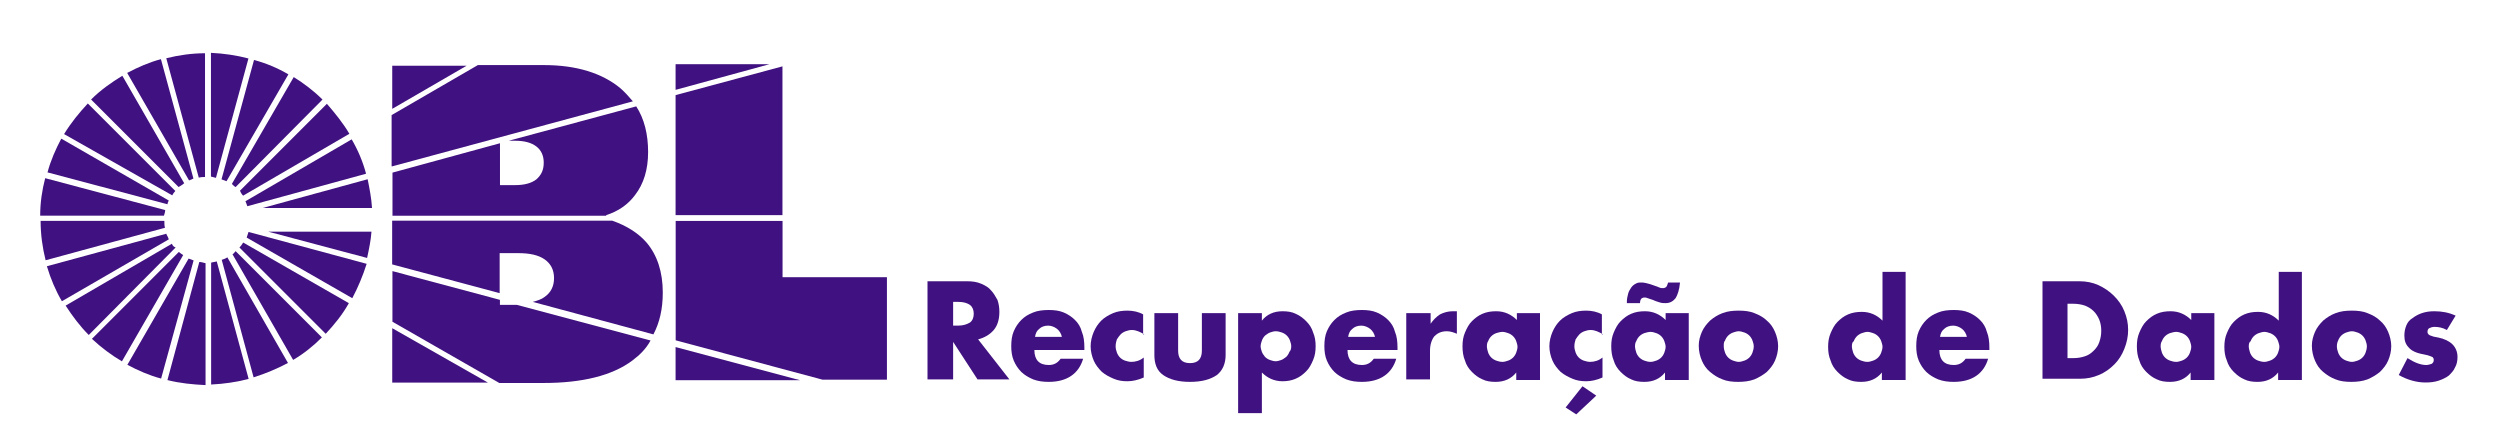
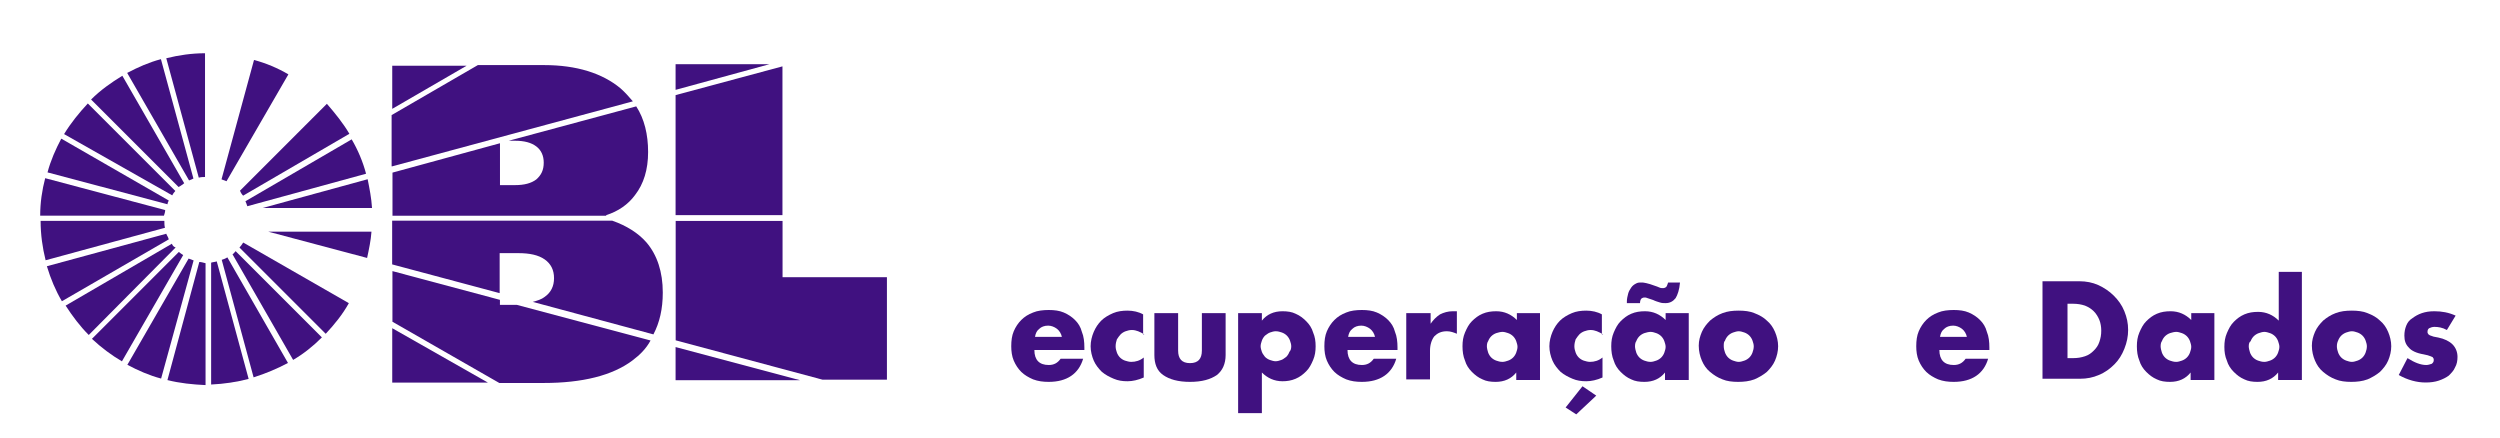
<svg xmlns="http://www.w3.org/2000/svg" version="1.1" id="Layer_1" x="0px" y="0px" width="400" height="70" viewBox="0 0 400 70" style="enable-background:new 0 0 400 70;" xml:space="preserve">
  <style type="text/css">
	.st0{fill:#401180;}
</style>
  <g>
    <g>
      <g id="g12" transform="translate(109.158,136.515)">
        <g>
          <path id="path14_00000051343780095401217780000004287958658084536201_" class="st0" d="M-46.4-126v6.9l11.9-6.9H-46.4z" />
        </g>
      </g>
      <g id="g24" transform="translate(188.145,81.503)">
        <path id="path26" class="st0" d="M-84.7-42.7c-1.3-1.5-3.2-2.7-5.5-3.5h-35.2v7l17.2,4.6V-41h3c1.8,0,3.2,0.3,4.2,1     c1,0.7,1.5,1.7,1.5,3c0,1.3-0.5,2.3-1.5,3c-0.5,0.4-1.2,0.6-1.9,0.8l19.3,5.2c1-1.9,1.5-4.1,1.5-6.7C-82.1-38-83-40.7-84.7-42.7" />
      </g>
      <g id="g28" transform="translate(109.158,105.214)">
        <path id="path30" class="st0" d="M-46.4-78.6L-7.9-89c-0.6-0.7-1.2-1.4-2-2.1c-2.9-2.4-7-3.7-12.2-3.7h-10.6l-13.8,8V-78.6z" />
      </g>
      <g id="g32" transform="translate(142.489,62.477)">
        <path id="path34" class="st0" d="M-62.5-13.8v-0.7l-17.2-4.6v8.1l17.1,9.8h7.1c6.2,0,11-1.2,14.2-3.6c1.2-0.9,2.2-1.9,2.9-3.2     l-21.4-5.7H-62.5z" />
      </g>
      <g id="g36" transform="translate(175.597,90.019)">
        <path id="path38" class="st0" d="M-78.6-55.6c1.9-0.6,3.5-1.7,4.6-3.2c1.4-1.8,2.1-4.1,2.1-6.9c0-2.8-0.6-5.3-1.9-7.3l-20.4,5.5     h1c1.5,0,2.6,0.3,3.4,0.9c0.8,0.6,1.2,1.5,1.2,2.6c0,1.2-0.4,2-1.2,2.7c-0.8,0.6-1.9,0.9-3.4,0.9h-2.4v-6.7l-17.2,4.7v6.9H-78.6z     " />
      </g>
      <g id="g40" transform="translate(109.158,38.211)">
        <path id="path42" class="st0" d="M-46.4,23h15.3l-15.3-8.7V23z" />
      </g>
      <g id="g44" transform="translate(196.993,38.93)">
        <path id="path46" class="st0" d="M-88.9,21.9H-69l-19.9-5.3V21.9z" />
      </g>
      <g id="g48" transform="translate(196.993,136.877)">
        <path id="path50" class="st0" d="M-88.9-126.6v4.1l15-4.1H-88.9z" />
      </g>
      <g id="g52" transform="translate(196.993,90.019)">
        <path id="path54" class="st0" d="M-88.9-55.6h17.1v-23.8l-17.1,4.6V-55.6z" />
      </g>
      <g id="g56" transform="translate(262.408,70.75)">
        <path id="path58" class="st0" d="M-120.6-26.4h-16.6v-9h-17.1v19.1l23.5,6.3h10.3V-26.4z" />
      </g>
      <g id="g60" transform="translate(60.498,98.731)">
-         <path id="path62" class="st0" d="M-22.8-68.8l13.9-14c-1.4-1.4-3-2.6-4.6-3.6l-9.9,17.1C-23.2-69.1-23-68.9-22.8-68.8" />
-       </g>
+         </g>
      <g id="g64" transform="translate(62.801,96.106)">
        <path id="path66" class="st0" d="M-23.9-64.8l17-9.9c-1-1.7-2.3-3.3-3.6-4.8l-13.9,13.9C-24.3-65.3-24.1-65-23.9-64.8" />
      </g>
      <g id="g68" transform="translate(70.736,84.972)">
        <path id="path70" class="st0" d="M-27.8-47.9l15.8,4.2c0.3-1.4,0.6-2.8,0.7-4.2H-27.8z" />
      </g>
      <g id="g72" transform="translate(57.742,100.596)">
        <path id="path74" class="st0" d="M-21.5-71.6l9.9-17.1c-1.7-1-3.6-1.8-5.5-2.3l-5.2,19.1C-22-71.8-21.8-71.7-21.5-71.6" />
      </g>
      <g id="g76" transform="translate(101.424,101.277)">
        <path id="path78" class="st0" d="M-42.6-72.6l-16.8,4.6h17.5C-42-69.6-42.3-71.1-42.6-72.6" />
      </g>
      <g id="g80" transform="translate(64.465,84.812)">
-         <path id="path82" class="st0" d="M-24.7-47.7c-0.1,0.3-0.2,0.6-0.3,0.9l16.9,9.7c0.9-1.7,1.7-3.6,2.3-5.5L-24.7-47.7z" />
-       </g>
+         </g>
      <g id="g84" transform="translate(100.969,102.996)">
        <path id="path86" class="st0" d="M-42.4-75.2c-0.5-1.9-1.3-3.8-2.3-5.5l-17,9.9c0.1,0.2,0.2,0.5,0.3,0.8L-42.4-75.2z" />
      </g>
      <g id="g88" transform="translate(41.752,97.555)">
        <path id="path90" class="st0" d="M-13.7-67l-14-14c-1.4,1.5-2.7,3.1-3.8,4.9l17.3,9.8C-14.1-66.5-13.9-66.8-13.7-67" />
      </g>
      <g id="g92" transform="translate(56.277,76.176)">
        <path id="path94" class="st0" d="M-20.8-34.6l5.1,18.8c1.9-0.6,3.8-1.4,5.5-2.3L-19.9-35C-20.2-34.8-20.5-34.7-20.8-34.6" />
      </g>
      <g id="g96" transform="translate(44.674,100.022)">
        <path id="path98" class="st0" d="M-15.2-70.7l-9.9-17.2c-1.8,1.1-3.5,2.3-5,3.8l14,14C-15.7-70.3-15.5-70.5-15.2-70.7" />
      </g>
      <g id="g100" transform="translate(52.881,75.424)">
        <path id="path102" class="st0" d="M-19.1-33.4v19.5c2.1-0.1,4.1-0.4,6-0.9l-5.1-18.8C-18.5-33.5-18.8-33.5-19.1-33.4" />
      </g>
      <g id="g104" transform="translate(47.549,101.367)">
        <path id="path106" class="st0" d="M-16.6-72.8l-5.2-19.1c-1.9,0.5-3.7,1.3-5.4,2.2l9.9,17.2C-17-72.6-16.8-72.7-16.6-72.8" />
      </g>
      <g id="g108" transform="translate(43.009,78.615)">
        <path id="path110" class="st0" d="M-14.4-38.3l-13.9,13.9c1.5,1.4,3.1,2.6,4.8,3.6l9.8-17C-13.9-37.9-14.1-38.1-14.4-38.3" />
      </g>
      <g id="g112" transform="translate(49.188,75.615)">
        <path id="path114" class="st0" d="M-17.3-33.7l-5.1,18.9c2,0.5,4,0.7,6.1,0.8v-19.5C-16.7-33.6-17-33.7-17.3-33.7" />
      </g>
      <g id="g116" transform="translate(38.398,88.241)">
        <path id="path118" class="st0" d="M-12.1-52.9h-19.8c0,2.2,0.3,4.3,0.8,6.3l19.1-5.2C-12.1-52.1-12.1-52.5-12.1-52.9" />
      </g>
      <g id="g120" transform="translate(39.102,84.398)">
        <path id="path122" class="st0" d="M-12.5-47l-19.1,5.2c0.6,2,1.4,3.9,2.4,5.6l17.1-9.9C-12.2-46.5-12.4-46.7-12.5-47" />
      </g>
      <g id="g124" transform="translate(38.73,91.71)">
        <path id="path126" class="st0" d="M-12.3-58.1l-19.2-5.1c-0.5,1.9-0.8,3.9-0.8,6h19.8C-12.4-57.5-12.3-57.8-12.3-58.1" />
      </g>
      <g id="g128" transform="translate(39.803,94.683)">
        <path id="path130" class="st0" d="M-12.8-62.6L-30-72.5c-0.9,1.7-1.7,3.5-2.2,5.4l19.2,5.1C-13-62.2-12.9-62.4-12.8-62.6" />
      </g>
      <g id="g132" transform="translate(40.701,81.197)">
        <path id="path134" class="st0" d="M-13.2-42.2l-17,9.9c1.1,1.7,2.3,3.3,3.7,4.7l13.9-14C-12.9-41.7-13.1-41.9-13.2-42.2" />
      </g>
      <g id="g136" transform="translate(45.978,76.67)">
        <path id="path138" class="st0" d="M-15.8-35.3l-9.8,17c1.7,0.9,3.5,1.7,5.4,2.2L-15-35C-15.3-35.1-15.5-35.2-15.8-35.3" />
      </g>
      <g id="g140" transform="translate(51.103,102.02)">
        <path id="path142" class="st0" d="M-18.3-73.7v-19.8c-2.1,0-4.2,0.3-6.2,0.8l5.2,19.1C-18.9-73.7-18.6-73.7-18.3-73.7" />
      </g>
      <g id="g144" transform="translate(54.452,101.754)">
-         <path id="path146" class="st0" d="M-19.9-73.3l5.2-19.1c-1.9-0.5-3.9-0.8-6-0.9v19.8C-20.4-73.4-20.2-73.4-19.9-73.3" />
-       </g>
+         </g>
      <g id="g148" transform="translate(61.815,80.006)">
        <path id="path150" class="st0" d="M-23.5-40.4l13.8,13.8c1.4-1.5,2.7-3.1,3.7-4.9l-16.9-9.7C-23.1-40.9-23.3-40.6-23.5-40.4" />
      </g>
      <g id="g152" transform="translate(59.501,77.885)">
        <path id="path154" class="st0" d="M-22.3-37.2l9.7,16.9c1.7-1,3.2-2.2,4.6-3.6l-13.8-13.8C-22-37.5-22.1-37.3-22.3-37.2" />
      </g>
    </g>
    <g>
-       <path class="st0" d="M161.5,60.7h-5.1l-3.9-6v6h-4.1V45h6.3c0.9,0,1.6,0.1,2.3,0.4c0.7,0.3,1.2,0.6,1.6,1.1c0.4,0.4,0.7,1,1,1.5    c0.2,0.6,0.3,1.2,0.3,1.9c0,1.2-0.3,2.2-0.9,2.9s-1.4,1.2-2.5,1.5L161.5,60.7z M152.5,52.1h0.8c0.8,0,1.4-0.2,1.9-0.5    c0.4-0.3,0.6-0.8,0.6-1.4c0-0.6-0.2-1.1-0.6-1.4c-0.4-0.3-1-0.5-1.9-0.5h-0.8V52.1z" />
      <path class="st0" d="M165.5,56c0,1.6,0.8,2.4,2.3,2.4c0.8,0,1.4-0.3,1.9-1h3.6c-0.7,2.4-2.6,3.7-5.5,3.7c-0.9,0-1.7-0.1-2.5-0.4    c-0.7-0.3-1.4-0.7-1.9-1.2c-0.5-0.5-0.9-1.1-1.2-1.8s-0.4-1.5-0.4-2.3c0-0.9,0.1-1.7,0.4-2.4c0.3-0.7,0.7-1.3,1.2-1.8    c0.5-0.5,1.1-0.9,1.9-1.2c0.7-0.3,1.6-0.4,2.5-0.4c0.9,0,1.7,0.1,2.4,0.4c0.7,0.3,1.3,0.7,1.8,1.2c0.5,0.5,0.9,1.1,1.1,1.9    c0.3,0.7,0.4,1.6,0.4,2.5V56H165.5z M169.9,53.9c-0.1-0.5-0.4-1-0.8-1.3c-0.4-0.3-0.9-0.5-1.4-0.5c-0.6,0-1.1,0.2-1.4,0.5    c-0.4,0.3-0.6,0.7-0.7,1.3H169.9z" />
      <path class="st0" d="M183.1,53.5c-0.7-0.4-1.3-0.7-2-0.7c-0.4,0-0.7,0.1-1,0.2c-0.3,0.1-0.6,0.3-0.8,0.5c-0.2,0.2-0.4,0.5-0.6,0.8    c-0.1,0.3-0.2,0.7-0.2,1.1c0,0.4,0.1,0.7,0.2,1c0.1,0.3,0.3,0.6,0.5,0.8c0.2,0.2,0.5,0.4,0.8,0.5s0.7,0.2,1,0.2    c0.7,0,1.4-0.2,2-0.7v3.2c-0.9,0.4-1.8,0.6-2.6,0.6c-0.8,0-1.5-0.1-2.2-0.4c-0.7-0.3-1.3-0.6-1.9-1.1c-0.5-0.5-1-1.1-1.3-1.8    s-0.5-1.5-0.5-2.3c0-0.8,0.2-1.6,0.5-2.3c0.3-0.7,0.7-1.3,1.2-1.8c0.5-0.5,1.2-0.9,1.9-1.2c0.7-0.3,1.5-0.4,2.3-0.4    c0.9,0,1.8,0.2,2.5,0.6V53.5z" />
      <path class="st0" d="M188.5,50.1v6c0,1.3,0.6,2,1.9,2s1.9-0.7,1.9-2v-6h3.8v6.7c0,1.4-0.5,2.5-1.4,3.2c-1,0.7-2.4,1.1-4.3,1.1    s-3.3-0.4-4.3-1.1c-1-0.7-1.4-1.8-1.4-3.2v-6.7H188.5z" />
      <path class="st0" d="M201.9,66.1h-3.8v-16h3.8v1.2c0.8-1,1.9-1.5,3.3-1.5c0.8,0,1.5,0.1,2.1,0.4c0.7,0.3,1.2,0.7,1.7,1.2    c0.5,0.5,0.9,1.1,1.1,1.8c0.3,0.7,0.4,1.4,0.4,2.2s-0.1,1.5-0.4,2.2s-0.6,1.3-1.1,1.8c-0.5,0.5-1,0.9-1.7,1.2    c-0.7,0.3-1.4,0.4-2.1,0.4c-1.3,0-2.4-0.5-3.3-1.4V66.1z M206.6,55.4c0-0.3-0.1-0.6-0.2-0.9c-0.1-0.3-0.3-0.6-0.5-0.8    c-0.2-0.2-0.5-0.4-0.8-0.5c-0.3-0.1-0.6-0.2-1-0.2c-0.3,0-0.6,0.1-0.9,0.2s-0.5,0.3-0.8,0.5c-0.2,0.2-0.4,0.5-0.5,0.8    c-0.1,0.3-0.2,0.6-0.2,0.9c0,0.3,0.1,0.6,0.2,0.9c0.1,0.3,0.3,0.5,0.5,0.8c0.2,0.2,0.5,0.4,0.8,0.5s0.6,0.2,0.9,0.2    c0.3,0,0.6-0.1,0.9-0.2c0.3-0.1,0.5-0.3,0.8-0.5c0.2-0.2,0.4-0.5,0.5-0.8C206.5,56.1,206.6,55.8,206.6,55.4z" />
      <path class="st0" d="M215.6,56c0,1.6,0.8,2.4,2.3,2.4c0.8,0,1.4-0.3,1.9-1h3.6c-0.7,2.4-2.6,3.7-5.5,3.7c-0.9,0-1.7-0.1-2.5-0.4    c-0.7-0.3-1.4-0.7-1.9-1.2c-0.5-0.5-0.9-1.1-1.2-1.8s-0.4-1.5-0.4-2.3c0-0.9,0.1-1.7,0.4-2.4c0.3-0.7,0.7-1.3,1.2-1.8    c0.5-0.5,1.1-0.9,1.9-1.2c0.7-0.3,1.6-0.4,2.5-0.4c0.9,0,1.7,0.1,2.4,0.4c0.7,0.3,1.3,0.7,1.8,1.2c0.5,0.5,0.9,1.1,1.1,1.9    c0.3,0.7,0.4,1.6,0.4,2.5V56H215.6z M220,53.9c-0.1-0.5-0.4-1-0.8-1.3c-0.4-0.3-0.9-0.5-1.4-0.5c-0.6,0-1.1,0.2-1.4,0.5    c-0.4,0.3-0.6,0.7-0.7,1.3H220z" />
      <path class="st0" d="M225.1,50.1h3.8v1.7c0.4-0.6,0.9-1.1,1.5-1.5c0.6-0.3,1.3-0.5,2-0.5c0.1,0,0.2,0,0.3,0c0.1,0,0.3,0,0.4,0v3.6    c-0.5-0.2-1-0.4-1.6-0.4c-0.9,0-1.5,0.3-2,0.8c-0.4,0.5-0.7,1.3-0.7,2.3v4.6h-3.8V50.1z" />
      <path class="st0" d="M242.6,50.1h3.8v10.7h-3.8v-1.2c-0.8,1-1.9,1.5-3.3,1.5c-0.8,0-1.5-0.1-2.1-0.4c-0.7-0.3-1.2-0.7-1.7-1.2    c-0.5-0.5-0.9-1.1-1.1-1.8c-0.3-0.7-0.4-1.5-0.4-2.3c0-0.8,0.1-1.5,0.4-2.2c0.3-0.7,0.6-1.3,1.1-1.8c0.5-0.5,1-0.9,1.7-1.2    c0.7-0.3,1.4-0.4,2.2-0.4c1.3,0,2.4,0.5,3.3,1.4V50.1z M237.9,55.4c0,0.3,0.1,0.7,0.2,1c0.1,0.3,0.3,0.6,0.5,0.8    c0.2,0.2,0.5,0.4,0.8,0.5c0.3,0.1,0.6,0.2,1,0.2c0.3,0,0.6-0.1,0.9-0.2c0.3-0.1,0.6-0.3,0.8-0.5c0.2-0.2,0.4-0.5,0.5-0.8    c0.1-0.3,0.2-0.6,0.2-0.9c0-0.3-0.1-0.6-0.2-0.9c-0.1-0.3-0.3-0.6-0.5-0.8c-0.2-0.2-0.5-0.4-0.8-0.5c-0.3-0.1-0.6-0.2-0.9-0.2    c-0.3,0-0.7,0.1-1,0.2c-0.3,0.1-0.6,0.3-0.8,0.5c-0.2,0.2-0.4,0.5-0.5,0.8C238,54.7,237.9,55,237.9,55.4z" />
      <path class="st0" d="M256.5,53.5c-0.7-0.4-1.3-0.7-2-0.7c-0.4,0-0.7,0.1-1,0.2c-0.3,0.1-0.6,0.3-0.8,0.5c-0.2,0.2-0.4,0.5-0.6,0.8    c-0.1,0.3-0.2,0.7-0.2,1.1c0,0.4,0.1,0.7,0.2,1c0.1,0.3,0.3,0.6,0.5,0.8c0.2,0.2,0.5,0.4,0.8,0.5s0.7,0.2,1,0.2    c0.7,0,1.4-0.2,2-0.7v3.2c-0.9,0.4-1.8,0.6-2.6,0.6c-0.8,0-1.5-0.1-2.2-0.4c-0.7-0.3-1.3-0.6-1.9-1.1c-0.5-0.5-1-1.1-1.3-1.8    s-0.5-1.5-0.5-2.3c0-0.8,0.2-1.6,0.5-2.3c0.3-0.7,0.7-1.3,1.2-1.8c0.5-0.5,1.2-0.9,1.9-1.2c0.7-0.3,1.5-0.4,2.3-0.4    c0.9,0,1.8,0.2,2.5,0.6V53.5z M255.4,63.3l-3.2,3l-1.7-1.1l2.7-3.4L255.4,63.3z" />
      <path class="st0" d="M266.4,50.1h3.8v10.7h-3.8v-1.2c-0.8,1-1.9,1.5-3.3,1.5c-0.8,0-1.5-0.1-2.1-0.4c-0.7-0.3-1.2-0.7-1.7-1.2    c-0.5-0.5-0.9-1.1-1.1-1.8c-0.3-0.7-0.4-1.5-0.4-2.3c0-0.8,0.1-1.5,0.4-2.2c0.3-0.7,0.6-1.3,1.1-1.8c0.5-0.5,1-0.9,1.7-1.2    c0.7-0.3,1.4-0.4,2.2-0.4c1.3,0,2.4,0.5,3.3,1.4V50.1z M260.3,48.4v-0.2c0-0.4,0.1-0.8,0.2-1.2c0.1-0.4,0.3-0.7,0.5-1    s0.5-0.5,0.7-0.6c0.3-0.2,0.6-0.2,0.9-0.2c0.2,0,0.4,0,0.8,0.1c0.4,0.1,0.8,0.2,1.3,0.4c0.3,0.1,0.6,0.2,0.8,0.3    c0.2,0.1,0.4,0.1,0.6,0.1c0.2,0,0.4-0.1,0.5-0.2c0.1-0.1,0.2-0.4,0.3-0.7h1.9c-0.1,1.2-0.4,2-0.7,2.5c-0.4,0.5-0.9,0.8-1.6,0.8    c-0.3,0-0.6,0-0.9-0.1s-0.7-0.2-1.1-0.4l-0.9-0.3c-0.2-0.1-0.3-0.1-0.5-0.1c-0.2,0-0.4,0.1-0.5,0.2c-0.1,0.1-0.2,0.4-0.2,0.7    H260.3z M261.6,55.4c0,0.3,0.1,0.7,0.2,1c0.1,0.3,0.3,0.6,0.5,0.8c0.2,0.2,0.5,0.4,0.8,0.5c0.3,0.1,0.6,0.2,1,0.2    c0.3,0,0.6-0.1,0.9-0.2c0.3-0.1,0.6-0.3,0.8-0.5c0.2-0.2,0.4-0.5,0.5-0.8c0.1-0.3,0.2-0.6,0.2-0.9c0-0.3-0.1-0.6-0.2-0.9    c-0.1-0.3-0.3-0.6-0.5-0.8c-0.2-0.2-0.5-0.4-0.8-0.5c-0.3-0.1-0.6-0.2-0.9-0.2c-0.3,0-0.7,0.1-1,0.2c-0.3,0.1-0.6,0.3-0.8,0.5    c-0.2,0.2-0.4,0.5-0.5,0.8C261.7,54.7,261.6,55,261.6,55.4z" />
      <path class="st0" d="M271.8,55.3c0-0.8,0.2-1.5,0.5-2.2c0.3-0.7,0.8-1.3,1.3-1.8c0.6-0.5,1.2-0.9,2-1.2c0.8-0.3,1.6-0.4,2.6-0.4    c0.9,0,1.8,0.1,2.5,0.4c0.8,0.3,1.5,0.7,2,1.2c0.6,0.5,1,1.1,1.3,1.8c0.3,0.7,0.5,1.5,0.5,2.3c0,0.8-0.2,1.6-0.5,2.3    c-0.3,0.7-0.8,1.3-1.3,1.8c-0.6,0.5-1.3,0.9-2,1.2c-0.8,0.3-1.7,0.4-2.6,0.4c-0.9,0-1.8-0.1-2.5-0.4c-0.8-0.3-1.4-0.7-2-1.2    c-0.6-0.5-1-1.1-1.3-1.8S271.8,56.2,271.8,55.3z M275.8,55.4c0,0.4,0.1,0.7,0.2,1c0.1,0.3,0.3,0.6,0.5,0.8    c0.2,0.2,0.5,0.4,0.8,0.5s0.6,0.2,0.9,0.2s0.6-0.1,0.9-0.2c0.3-0.1,0.6-0.3,0.8-0.5c0.2-0.2,0.4-0.5,0.5-0.8    c0.1-0.3,0.2-0.6,0.2-1c0-0.3-0.1-0.6-0.2-0.9c-0.1-0.3-0.3-0.6-0.5-0.8c-0.2-0.2-0.5-0.4-0.8-0.5c-0.3-0.1-0.6-0.2-0.9-0.2    s-0.6,0.1-0.9,0.2s-0.6,0.3-0.8,0.5c-0.2,0.2-0.4,0.5-0.5,0.8C275.8,54.7,275.8,55,275.8,55.4z" />
-       <path class="st0" d="M301.1,43.5h3.8v17.3h-3.8v-1.2c-0.8,1-1.9,1.5-3.3,1.5c-0.8,0-1.5-0.1-2.1-0.4c-0.7-0.3-1.2-0.7-1.7-1.2    c-0.5-0.5-0.9-1.1-1.1-1.8c-0.3-0.7-0.4-1.4-0.4-2.2c0-0.8,0.1-1.5,0.4-2.2c0.3-0.7,0.6-1.3,1.1-1.8c0.5-0.5,1-0.9,1.7-1.2    c0.7-0.3,1.4-0.4,2.2-0.4c1.3,0,2.4,0.5,3.3,1.4V43.5z M296.3,55.4c0,0.3,0.1,0.7,0.2,1c0.1,0.3,0.3,0.6,0.5,0.8    c0.2,0.2,0.5,0.4,0.8,0.5c0.3,0.1,0.6,0.2,1,0.2c0.3,0,0.6-0.1,0.9-0.2c0.3-0.1,0.6-0.3,0.8-0.5c0.2-0.2,0.4-0.5,0.5-0.8    c0.1-0.3,0.2-0.6,0.2-0.9c0-0.3-0.1-0.6-0.2-0.9c-0.1-0.3-0.3-0.6-0.5-0.8c-0.2-0.2-0.5-0.4-0.8-0.5c-0.3-0.1-0.6-0.2-0.9-0.2    c-0.3,0-0.6,0.1-0.9,0.2s-0.6,0.3-0.8,0.5s-0.4,0.5-0.5,0.8C296.4,54.7,296.3,55,296.3,55.4z" />
      <path class="st0" d="M310.3,56c0,1.6,0.8,2.4,2.3,2.4c0.8,0,1.4-0.3,1.9-1h3.6c-0.7,2.4-2.6,3.7-5.5,3.7c-0.9,0-1.7-0.1-2.5-0.4    c-0.7-0.3-1.4-0.7-1.9-1.2c-0.5-0.5-0.9-1.1-1.2-1.8s-0.4-1.5-0.4-2.3c0-0.9,0.1-1.7,0.4-2.4c0.3-0.7,0.7-1.3,1.2-1.8    c0.5-0.5,1.1-0.9,1.9-1.2c0.7-0.3,1.6-0.4,2.5-0.4c0.9,0,1.7,0.1,2.4,0.4c0.7,0.3,1.3,0.7,1.8,1.2c0.5,0.5,0.9,1.1,1.1,1.9    c0.3,0.7,0.4,1.6,0.4,2.5V56H310.3z M314.7,53.9c-0.1-0.5-0.4-1-0.8-1.3c-0.4-0.3-0.9-0.5-1.4-0.5c-0.6,0-1.1,0.2-1.4,0.5    c-0.4,0.3-0.6,0.7-0.7,1.3H314.7z" />
      <path class="st0" d="M326.7,45h6c1.1,0,2.1,0.2,3,0.6c0.9,0.4,1.8,1,2.5,1.7c0.7,0.7,1.3,1.5,1.7,2.5c0.4,1,0.6,1.9,0.6,3    c0,1-0.2,2-0.6,3s-0.9,1.8-1.6,2.5c-0.7,0.7-1.5,1.3-2.5,1.7c-0.9,0.4-1.9,0.6-3,0.6h-6V45z M330.8,57.3h0.9    c0.7,0,1.3-0.1,1.9-0.3c0.6-0.2,1-0.5,1.4-0.9c0.4-0.4,0.7-0.8,0.9-1.4s0.3-1.1,0.3-1.8c0-0.6-0.1-1.2-0.3-1.7s-0.5-1-0.9-1.4    c-0.4-0.4-0.9-0.7-1.4-0.9c-0.6-0.2-1.2-0.3-1.9-0.3h-0.9V57.3z" />
      <path class="st0" d="M350.5,50.1h3.8v10.7h-3.8v-1.2c-0.8,1-1.9,1.5-3.3,1.5c-0.8,0-1.5-0.1-2.1-0.4c-0.7-0.3-1.2-0.7-1.7-1.2    c-0.5-0.5-0.9-1.1-1.1-1.8c-0.3-0.7-0.4-1.5-0.4-2.3c0-0.8,0.1-1.5,0.4-2.2c0.3-0.7,0.6-1.3,1.1-1.8c0.5-0.5,1-0.9,1.7-1.2    c0.7-0.3,1.4-0.4,2.2-0.4c1.3,0,2.4,0.5,3.3,1.4V50.1z M345.7,55.4c0,0.3,0.1,0.7,0.2,1c0.1,0.3,0.3,0.6,0.5,0.8    c0.2,0.2,0.5,0.4,0.8,0.5c0.3,0.1,0.6,0.2,1,0.2c0.3,0,0.6-0.1,0.9-0.2c0.3-0.1,0.6-0.3,0.8-0.5c0.2-0.2,0.4-0.5,0.5-0.8    c0.1-0.3,0.2-0.6,0.2-0.9c0-0.3-0.1-0.6-0.2-0.9c-0.1-0.3-0.3-0.6-0.5-0.8c-0.2-0.2-0.5-0.4-0.8-0.5c-0.3-0.1-0.6-0.2-0.9-0.2    c-0.3,0-0.7,0.1-1,0.2c-0.3,0.1-0.6,0.3-0.8,0.5c-0.2,0.2-0.4,0.5-0.5,0.8C345.8,54.7,345.7,55,345.7,55.4z" />
      <path class="st0" d="M364.5,43.5h3.8v17.3h-3.8v-1.2c-0.8,1-1.9,1.5-3.3,1.5c-0.8,0-1.5-0.1-2.1-0.4c-0.7-0.3-1.2-0.7-1.7-1.2    c-0.5-0.5-0.9-1.1-1.1-1.8c-0.3-0.7-0.4-1.4-0.4-2.2c0-0.8,0.1-1.5,0.4-2.2c0.3-0.7,0.6-1.3,1.1-1.8c0.5-0.5,1-0.9,1.7-1.2    c0.7-0.3,1.4-0.4,2.2-0.4c1.3,0,2.4,0.5,3.3,1.4V43.5z M359.8,55.4c0,0.3,0.1,0.7,0.2,1c0.1,0.3,0.3,0.6,0.5,0.8    c0.2,0.2,0.5,0.4,0.8,0.5c0.3,0.1,0.6,0.2,1,0.2c0.3,0,0.6-0.1,0.9-0.2c0.3-0.1,0.6-0.3,0.8-0.5c0.2-0.2,0.4-0.5,0.5-0.8    c0.1-0.3,0.2-0.6,0.2-0.9c0-0.3-0.1-0.6-0.2-0.9c-0.1-0.3-0.3-0.6-0.5-0.8c-0.2-0.2-0.5-0.4-0.8-0.5c-0.3-0.1-0.6-0.2-0.9-0.2    c-0.3,0-0.6,0.1-0.9,0.2s-0.6,0.3-0.8,0.5s-0.4,0.5-0.5,0.8C359.9,54.7,359.8,55,359.8,55.4z" />
      <path class="st0" d="M369.9,55.3c0-0.8,0.2-1.5,0.5-2.2c0.3-0.7,0.8-1.3,1.3-1.8c0.6-0.5,1.2-0.9,2-1.2c0.8-0.3,1.6-0.4,2.6-0.4    c0.9,0,1.8,0.1,2.5,0.4c0.8,0.3,1.5,0.7,2,1.2c0.6,0.5,1,1.1,1.3,1.8c0.3,0.7,0.5,1.5,0.5,2.3c0,0.8-0.2,1.6-0.5,2.3    c-0.3,0.7-0.8,1.3-1.3,1.8c-0.6,0.5-1.3,0.9-2,1.2c-0.8,0.3-1.7,0.4-2.6,0.4c-0.9,0-1.8-0.1-2.5-0.4c-0.8-0.3-1.4-0.7-2-1.2    c-0.6-0.5-1-1.1-1.3-1.8S369.9,56.2,369.9,55.3z M373.9,55.4c0,0.4,0.1,0.7,0.2,1c0.1,0.3,0.3,0.6,0.5,0.8    c0.2,0.2,0.5,0.4,0.8,0.5s0.6,0.2,0.9,0.2s0.6-0.1,0.9-0.2c0.3-0.1,0.6-0.3,0.8-0.5c0.2-0.2,0.4-0.5,0.5-0.8    c0.1-0.3,0.2-0.6,0.2-1c0-0.3-0.1-0.6-0.2-0.9c-0.1-0.3-0.3-0.6-0.5-0.8c-0.2-0.2-0.5-0.4-0.8-0.5c-0.3-0.1-0.6-0.2-0.9-0.2    s-0.6,0.1-0.9,0.2s-0.6,0.3-0.8,0.5c-0.2,0.2-0.4,0.5-0.5,0.8C374,54.7,373.9,55,373.9,55.4z" />
      <path class="st0" d="M391.5,52.8c-0.7-0.4-1.4-0.5-2-0.5c-0.3,0-0.6,0.1-0.8,0.2c-0.2,0.1-0.3,0.3-0.3,0.6c0,0.1,0,0.2,0.1,0.3    c0,0.1,0.1,0.1,0.2,0.2c0.1,0.1,0.3,0.1,0.5,0.2s0.5,0.1,0.9,0.2c1,0.2,1.8,0.6,2.3,1.1c0.5,0.5,0.8,1.2,0.8,2    c0,0.6-0.1,1.2-0.4,1.7c-0.2,0.5-0.6,0.9-1,1.3c-0.4,0.3-1,0.6-1.6,0.8c-0.6,0.2-1.3,0.3-2.1,0.3c-1.4,0-2.9-0.4-4.3-1.2l1.4-2.7    c1.1,0.7,2.1,1.1,3,1.1c0.3,0,0.6-0.1,0.9-0.2c0.2-0.2,0.3-0.3,0.3-0.6c0-0.1,0-0.3-0.1-0.3c0-0.1-0.1-0.2-0.2-0.2    c-0.1-0.1-0.3-0.1-0.5-0.2c-0.2-0.1-0.5-0.1-0.8-0.2c-1.2-0.2-2-0.6-2.4-1.1c-0.5-0.5-0.7-1.1-0.7-1.9c0-0.6,0.1-1.1,0.3-1.6    c0.2-0.5,0.5-0.9,1-1.2c0.4-0.3,0.9-0.6,1.5-0.8s1.2-0.3,2-0.3c1.2,0,2.3,0.2,3.4,0.7L391.5,52.8z" />
    </g>
  </g>
</svg>